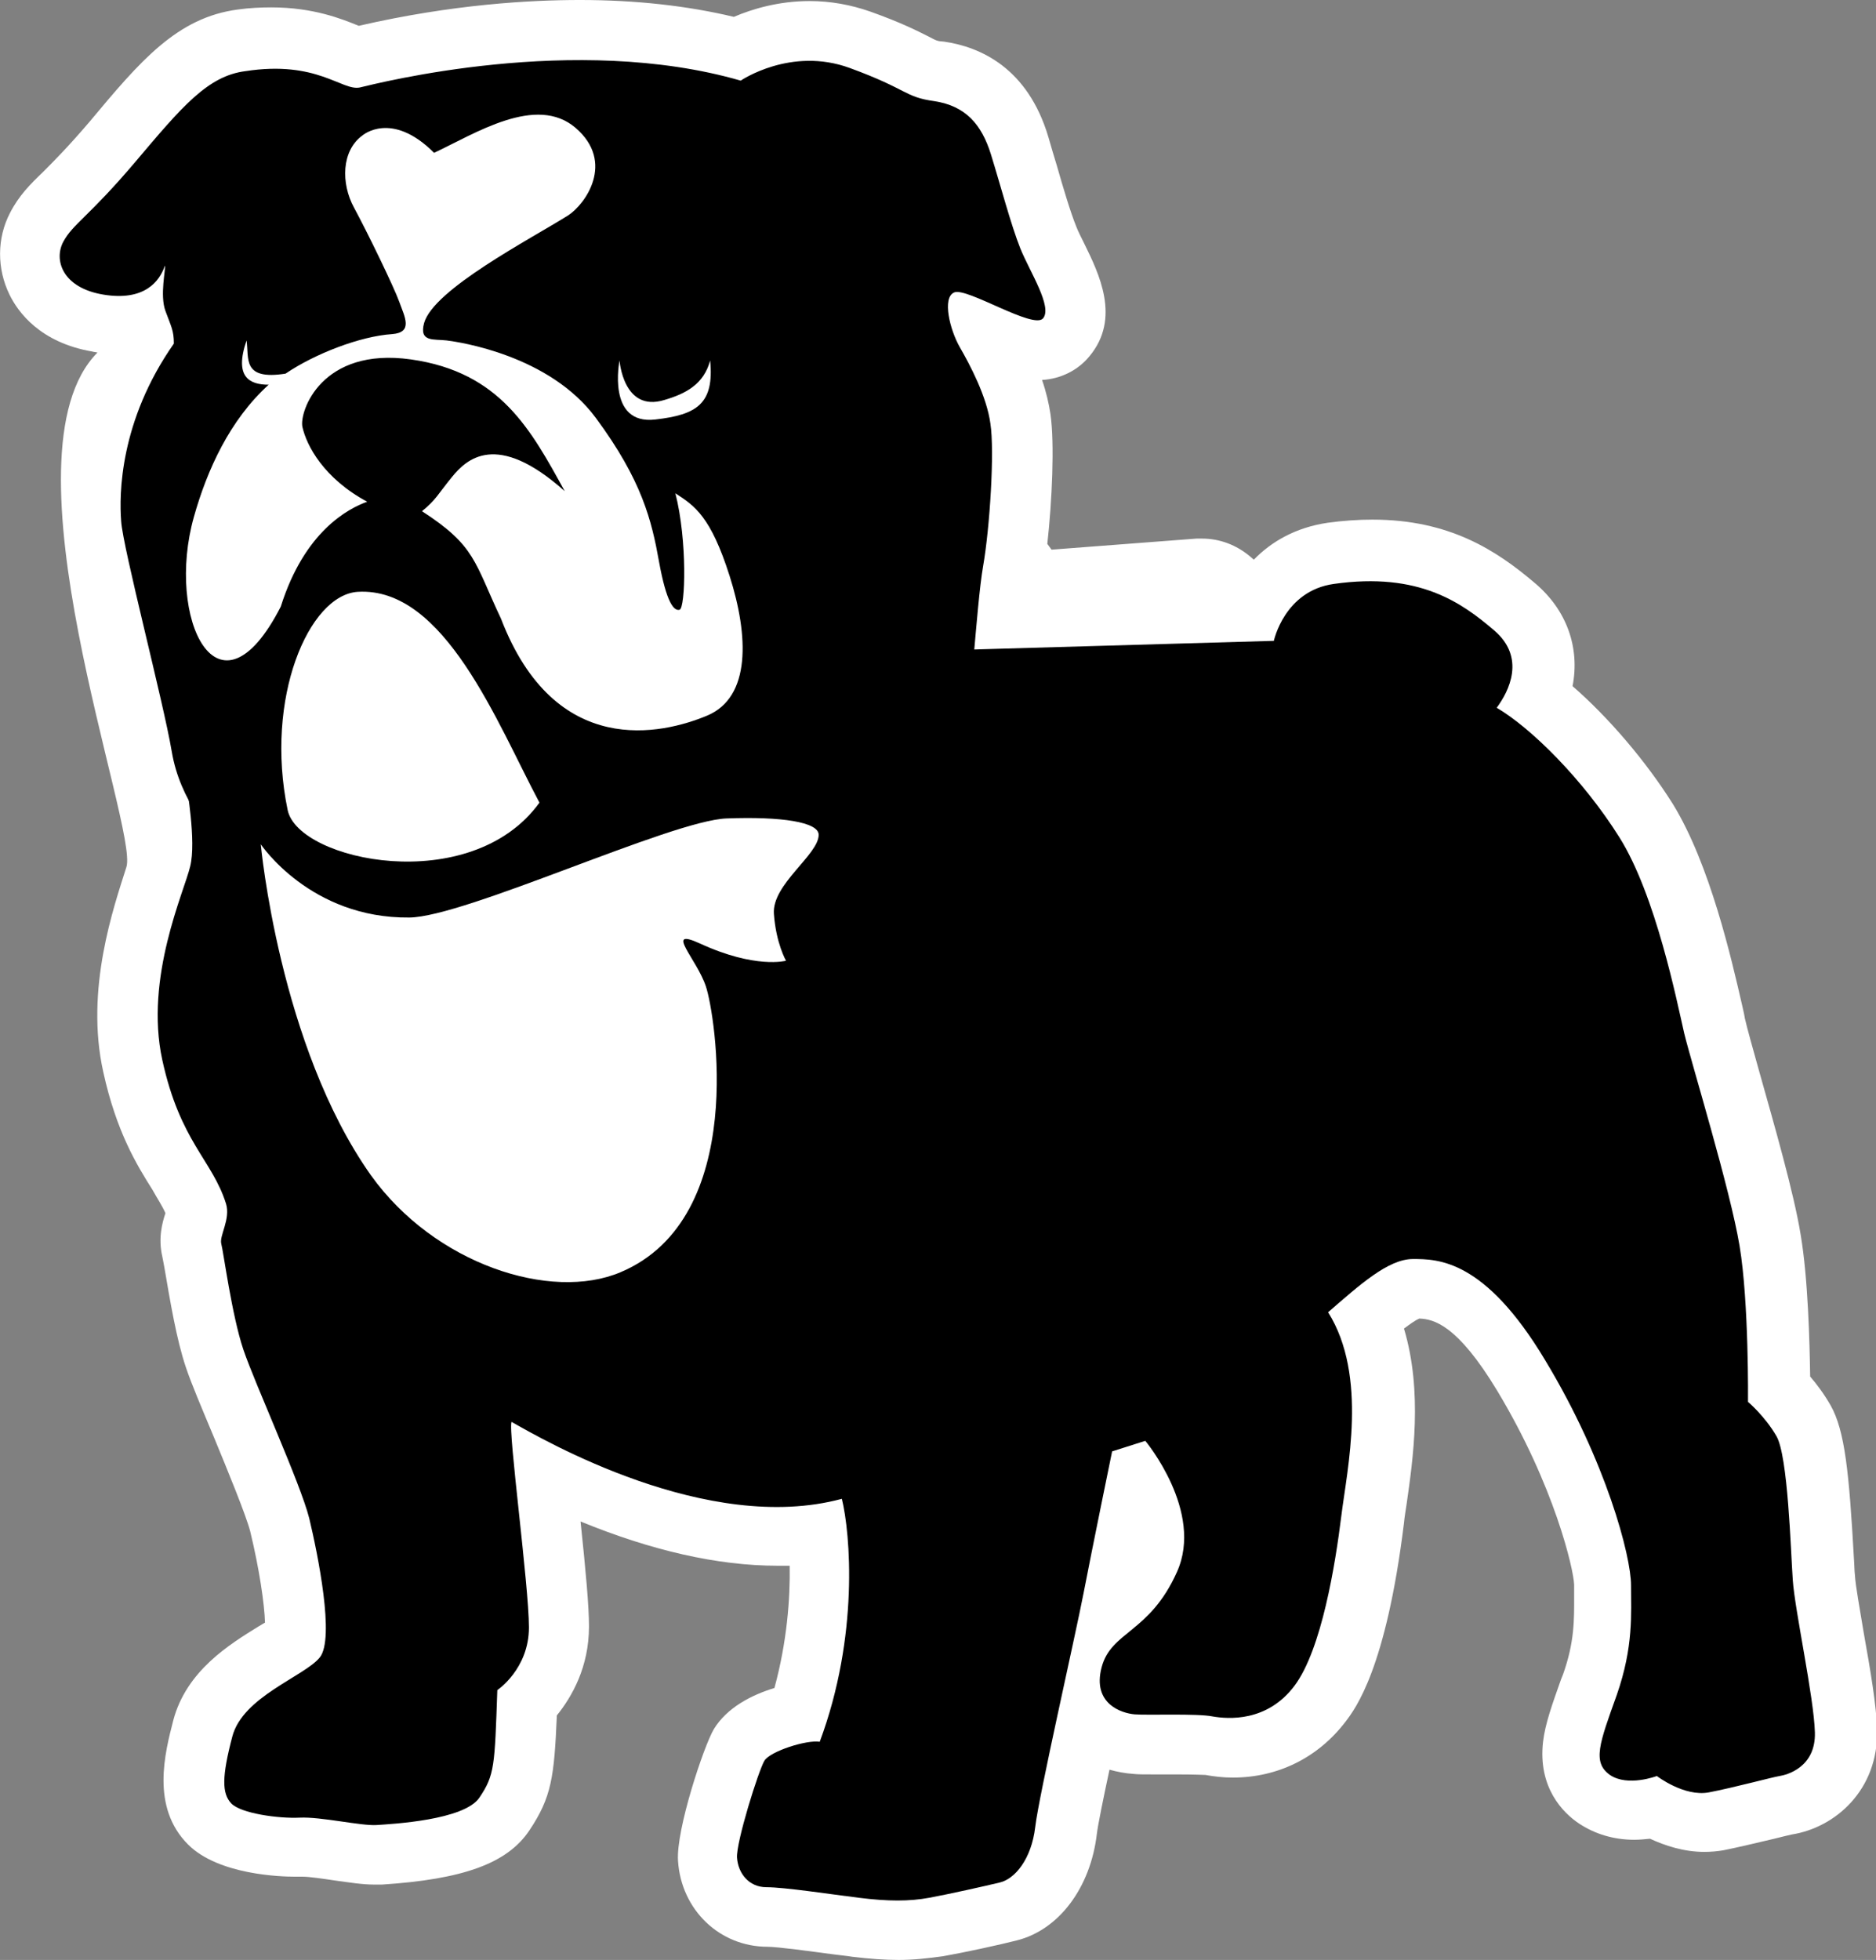
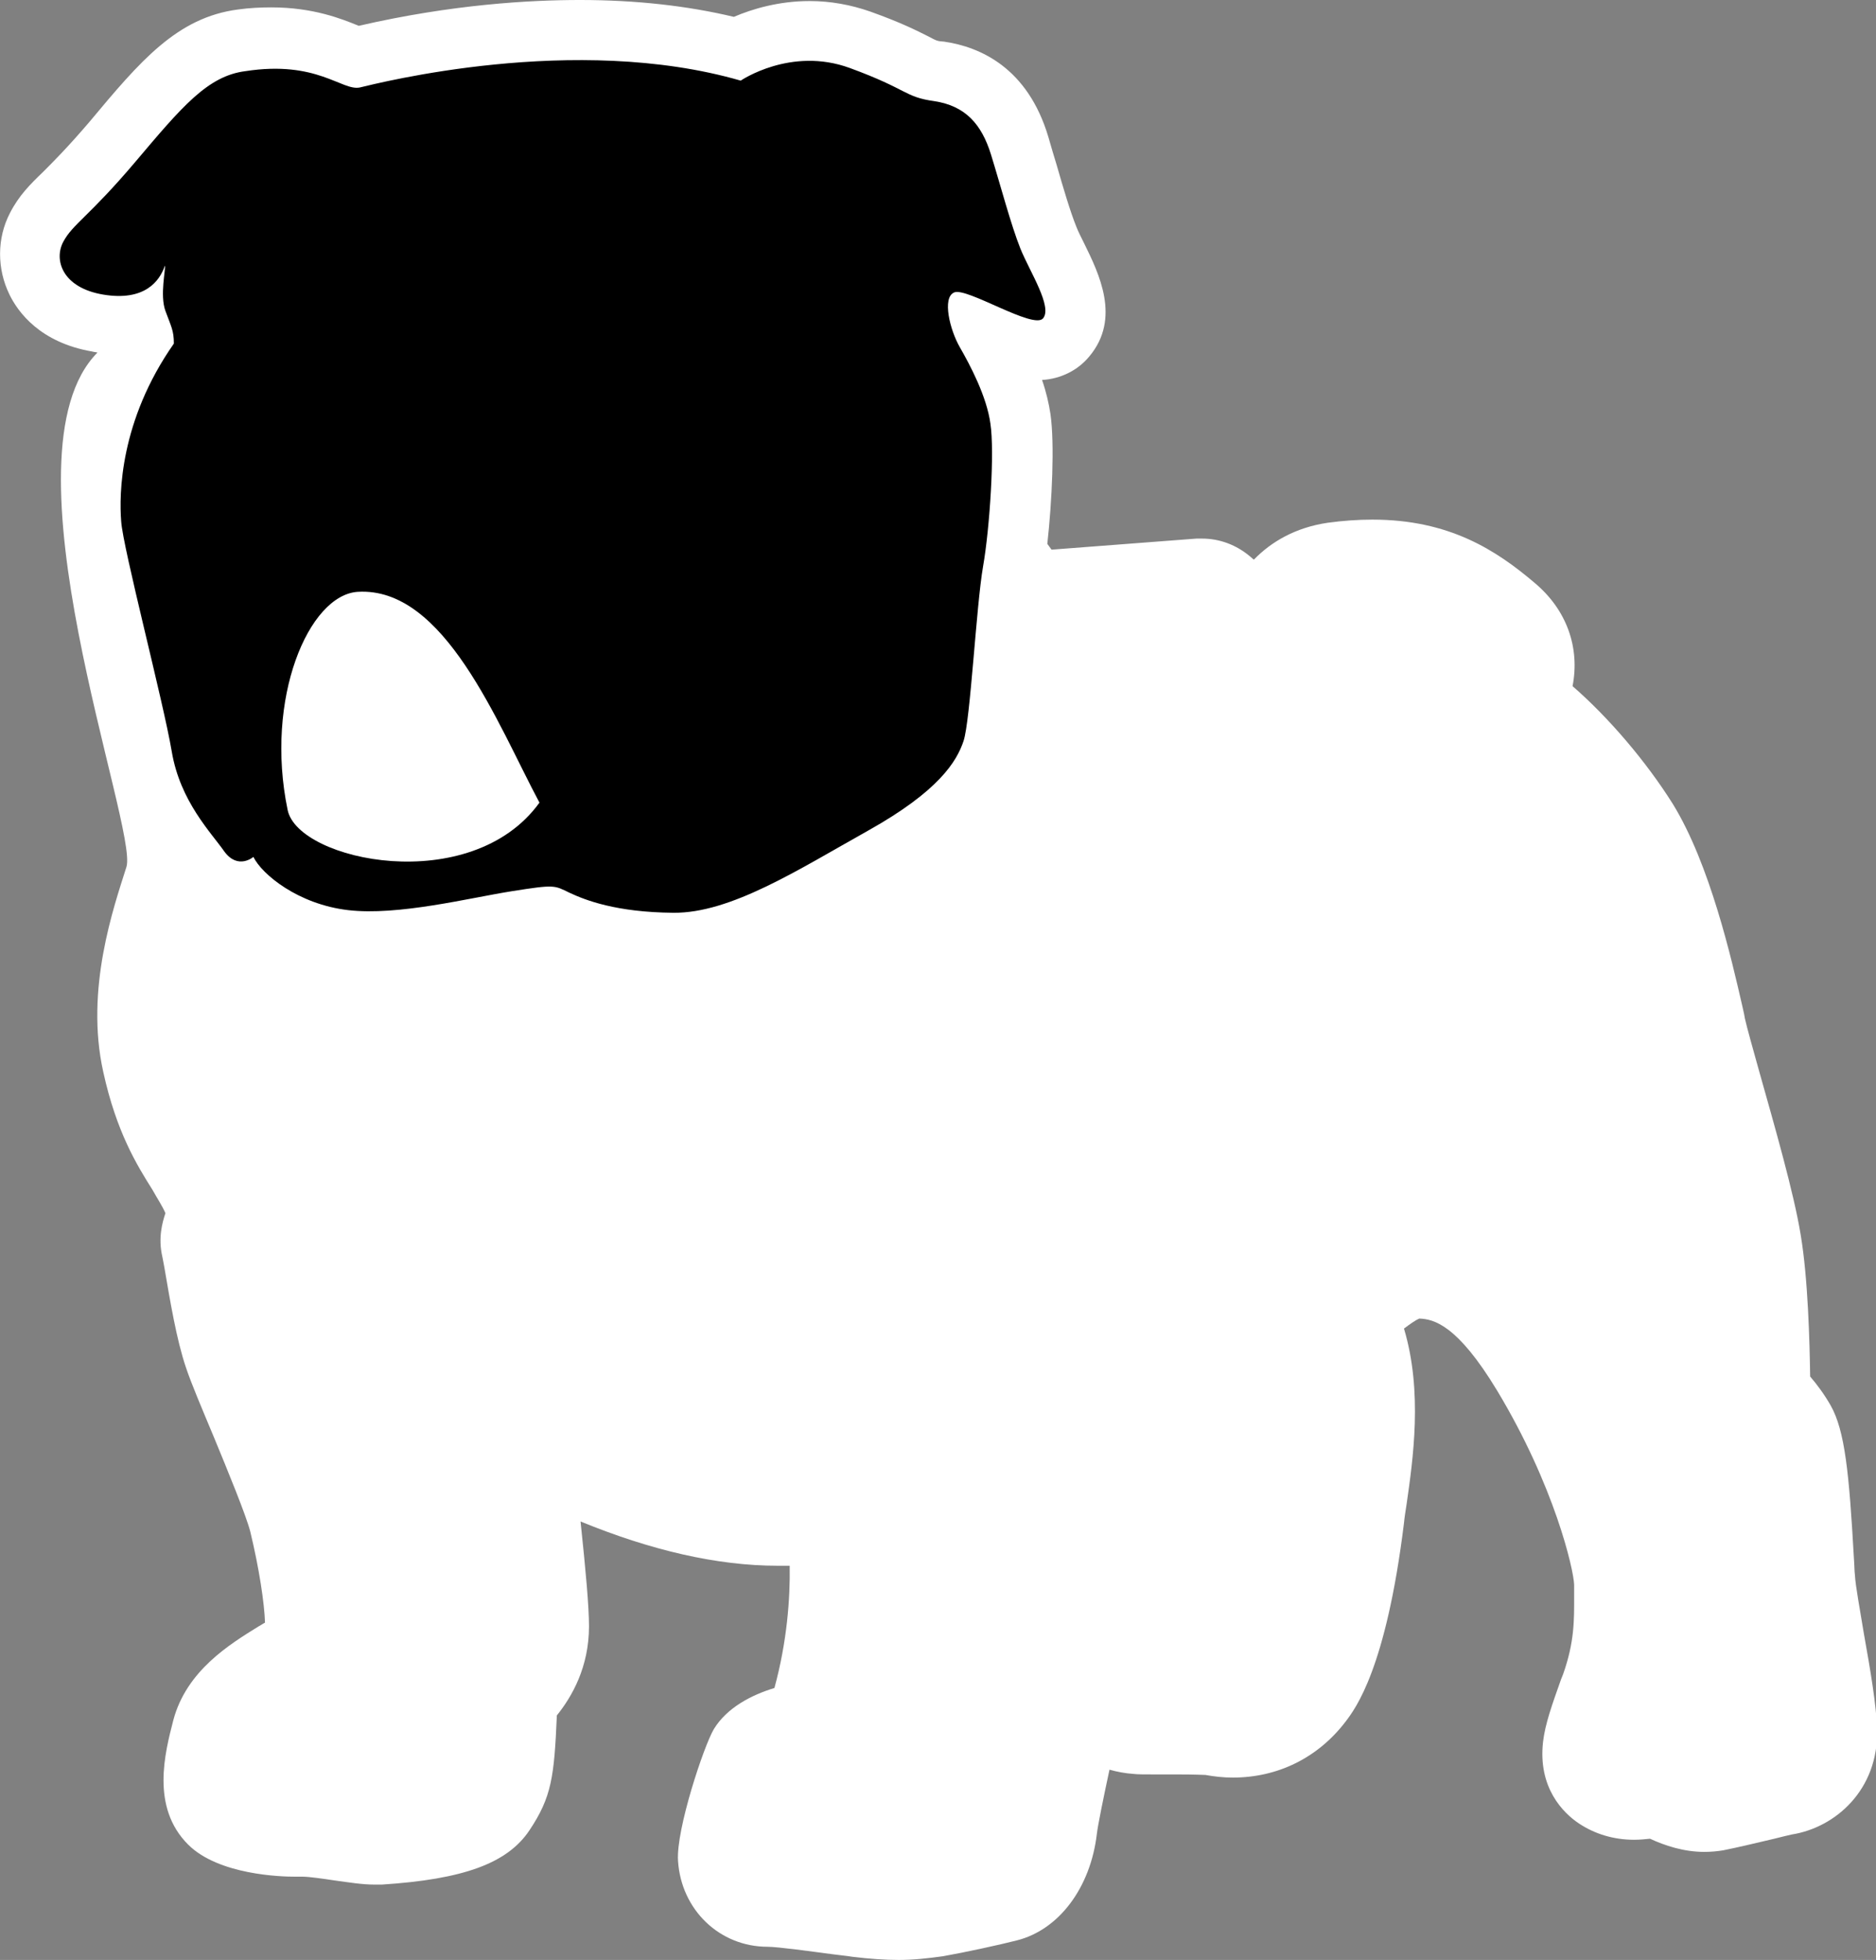
<svg xmlns="http://www.w3.org/2000/svg" version="1.1" id="Layer_1" x="0px" y="0px" viewBox="0 0 356.1 371.9" style="enable-background:new 0 0 356.1 371.9;" xml:space="preserve">
  <rect x="0" y="0" width="356.1" height="371.9" fill="#808080" stroke="none" />
  <style type="text/css"> .st0{fill:#FFFFFF;} </style>
  <path class="st0" d="M170.6,371.9c-2.6,0-5.5-0.2-8.8-0.6c-1.2-0.2-2.5-0.3-3.9-0.5c-3.8-0.5-10.3-1.4-12.2-1.4 c-9.1,0-16.4-7-17-16.3c-0.4-5.9,4.9-21.8,6.8-25c2.5-4.1,7.2-6.5,11.5-7.8c2.4-8.8,3-17,2.9-23.2c-0.8,0-1.5,0-2.3,0 c-11.4,0-24-2.9-37.4-8.4c1,9.5,1.6,16.1,1.6,19.9c0,7.7-3.2,13.3-6.1,16.9c-0.5,11.7-1,15.5-5.2,21.8s-12.6,9.3-28,10.3h-0.3 c-0.4,0-0.7,0-1.2,0c-2.2,0-4.7-0.4-7.6-0.8c-2-0.3-4.7-0.7-6-0.7c-0.5,0-1,0-1.5,0c-2.4,0-14.4-0.3-20.2-6.1 c-7.1-7.1-4.4-17.4-2.8-23.6c2.5-9.4,10.7-14.4,16.2-17.8c0.4-0.2,0.8-0.5,1.2-0.7c-0.1-3.6-1.1-10.3-2.8-17.3 c-0.8-3.1-4.3-11.6-6.9-17.9c-2.3-5.5-4.3-10.2-5.3-13.2c-1.8-5.3-3-12.6-4.1-19c-0.2-1-0.3-1.7-0.4-2.1c-0.8-3.5,0-6.4,0.6-8.2 c-0.6-1.4-1.5-2.7-2.5-4.5c-2.9-4.6-6.8-10.9-9.3-22.3c-3.5-15.7,2-31.3,4.4-38.9c2.3-7.3-24.7-78.3-5.5-97.6 c-0.3-0.1-0.7-0.1-1-0.2C7.6,65,3.4,59.2,1.8,55.9C-0.6,51-0.6,45.2,1.9,40.4c1.7-3.3,3.8-5.4,6.3-7.8c2-2,4.7-4.7,8.8-9.5 C26.6,11.6,33.6,3.3,45.2,1.8c2.1-0.3,4.3-0.4,6.3-0.4c8,0,13.4,2.2,16.6,3.5c17.8-4.1,32.6-4.9,42-4.9c10.6,0,20.4,1.1,29.2,3.2 c3.5-1.5,8.5-3,14.4-3c3.9,0,7.8,0.7,11.5,2c5.9,2.1,9,3.7,11,4.7c1.7,0.9,1.7,0.9,3,1c6.9,1,15.9,5,19.8,18.1 c0.5,1.7,1,3.5,1.6,5.4c1.2,4.2,2.6,8.9,3.7,11.6c0.3,0.8,0.9,2,1.5,3.2c2.8,5.7,7,14.2,1,21.4c-2.2,2.7-5.5,4.3-9,4.5 c0.8,2.3,1.3,4.5,1.6,6.5c0.8,5.6,0.3,16.5-0.6,24.6c0.3,0.4,0.5,0.7,0.8,1.1l27.5-2.1c0.4,0,0.7,0,1.1,0c3.3,0,6.5,1.2,9.1,3.4 c0.2,0.2,0.5,0.4,0.7,0.6c3.3-3.4,7.9-6.1,14-7c2.9-0.4,5.8-0.6,8.5-0.6c14.6,0,23.5,5.8,30.8,12c6.2,5.2,8.6,12.4,7.2,19.6 c6.8,5.9,13.9,14.2,19,22.3c7.1,11.5,11.2,29.6,13.2,38.3c0.2,0.9,0.4,1.7,0.5,2.4c0.4,1.8,1.5,5.7,2.7,10 c2.9,10.3,6.6,23.1,7.9,31.1c1.4,8.3,1.7,20.3,1.8,26.9c1.3,1.5,2.7,3.4,3.9,5.5c2.7,4.8,3.5,12.8,4.4,28.9c0.1,1.3,0.1,2.5,0.2,3.3 c0.1,2,1,6.8,1.7,11.1c1.2,6.7,2.4,13.7,2.5,18.2c0.3,11.4-7.9,18.6-16.2,19.9c-0.5,0.1-2.1,0.5-3.3,0.8c-3,0.7-6.7,1.6-9.7,2.2 c-1.2,0.2-2.4,0.3-3.6,0.3l0,0c-3.9,0-7.5-1.2-10.3-2.5c-0.9,0.1-2,0.2-3,0.2c-3.9,0-7.5-1.1-10.5-3.1s-7.8-6.8-6.8-15.5 c0.4-3.4,1.7-7,3.4-11.8l0.4-1c2.2-6.2,2.1-10.4,2.1-14.8c0-0.7,0-1.5,0-2.2c-0.1-2.9-3.7-18.7-14.6-36.8 c-7.6-12.6-12.1-13.6-14.8-13.7c-0.7,0.3-1.7,1-2.9,1.9c3.6,12,1.7,24.9,0.5,33.3c-0.2,1.3-0.4,2.5-0.5,3.6 c-3.4,27.6-9.2,35.2-11.1,37.7c-5.2,6.8-12.8,10.6-21.4,10.6c-1.8,0-3.5-0.2-5.2-0.5c-0.4,0-1.7-0.1-5.6-0.1c-0.8,0-4.3,0-4.3,0 c-1.9,0-2.9,0-3.8-0.1c-1.5-0.1-3.1-0.4-4.5-0.8c-1.2,5.6-2.2,10.5-2.4,12.2c-1.2,10.2-7.2,18.2-15.2,20.2c-3.1,0.8-10,2.3-14,3 C176.1,371.6,173.4,371.9,170.6,371.9z" />
-   <path d="M35.4,149c0,0,1.9,10.7,0.7,15.4c-1.1,4.7-8.7,21.1-5.3,36.7s9.5,19,12.1,27.3c0.9,2.9-1.3,6.1-0.9,7.6 c0.4,1.4,2,13.6,4.2,20.1s10.8,25.3,12.5,32c1.6,6.7,4.9,22.8,2,26.4s-14.6,7.4-16.6,15s-2,10.8-0.2,12.7s9,2.9,13,2.7 c4-0.2,11.7,1.6,14.6,1.4s16.6-0.9,19.5-5.2c2.9-4.3,2.9-6,3.4-20.4c0,0,6-4,6-11.9c0-8-4-37.4-3.3-39c6,3.4,37.2,21.5,62.7,14.6 c1.6,6.5,3.3,26-4.2,46.1c-2.5-0.4-9.4,1.8-10.5,3.6c-1.1,1.8-5.4,15.5-5.2,18.4s2.2,5.6,5.6,5.6c3.4,0,11.9,1.3,17.5,2 s9.6,0.7,13.4,0c3.8-0.7,10.5-2.2,13.4-2.9s6-4.5,6.7-10.5s7.6-36.2,9.2-44.5c1.6-8.3,5.4-26.8,5.4-26.8l6.3-2c0,0,11.2,13.4,6,24.9 c-5.2,11.6-12.5,11.2-14.3,18.1s3.8,8.7,6.3,8.9s11.9-0.2,14.8,0.4c2.9,0.5,10.3,1.1,15.5-5.8s7.8-23.3,8.9-32.2s5.1-26.6-2.5-38.7 c6-5.2,11.4-10.1,16.1-10.1s13.6,0,25.1,19.2c11.6,19.2,16.3,37.2,16.3,42.7c0,5.4,0.5,11.6-2.7,20.8c-3.3,9.2-4.7,12.8-1.3,15.2 c3.4,2.3,8.9,0.2,8.9,0.2s5.2,4,9.9,3.1c4.7-0.9,12.1-2.9,13.4-3.1s6.9-1.6,6.7-8.3c-0.2-6.7-3.8-23.1-4.2-28.9 c-0.4-5.8-0.9-23.5-3.1-27.3s-5.4-6.5-5.4-6.5s0.2-18.8-1.6-29.6s-9-34.2-10.5-40.3c-1.4-6.1-5.4-26.2-12.3-37.2 s-16.8-20.8-23.3-24.6c2.3-3.1,5.6-9.5-0.5-14.7s-14.2-11.1-30.4-8.8c-9.4,1.3-11.4,10.8-11.4,10.8l-66,1.9L42.3,137.4L35.4,149z" />
  <path d="M68.3,16.6c3.4-0.8,40.8-10.4,72.3-1.3c0,0,9.5-6.5,20.7-2.4s10.3,5.5,16.1,6.3c5.8,0.9,8.9,4.3,10.7,10.1 s3.8,13.4,5.6,17.9c1.8,4.4,6.1,11,4.3,13.2s-14.6-6-16.9-4.9c-2.3,1-0.8,7.1,1.1,10.4c1.9,3.3,5.1,9.3,5.8,14.5 c0.8,5.2-0.1,19.7-1.4,27.1c-1.3,7.5-2.4,29.2-3.7,33.1c-1.3,3.9-4.7,9.5-18.1,17c-13.4,7.5-26.1,15.7-37,15.6s-16.7-2.4-19.7-3.8 c-2.9-1.4-2.7-1.6-10.9-0.3s-21.6,4.7-31.1,3.6s-16.4-6.8-18-10.1c0,0-2.9,2.5-5.5-1c-2.5-3.6-8.4-9.5-10-19 c-1.6-9.5-9.3-38.7-9.6-43.7c-0.4-5.1-0.3-19,10-33.7c0-2.5-0.5-3.2-1.6-6.2s0.1-8-0.1-8.6c-1,3-3.9,6.8-11.7,5.5s-9.4-6.6-7.6-10 s4.9-4.8,13.7-15.2s13.7-16.3,20.9-17.2C60.2,11.4,64.9,17.3,68.3,16.6z" />
-   <path class="st0" d="M117.6,68.4c0,0-2.5,12.3,6.8,11.2c7.9-0.9,11.2-3,10.4-11.2c-1.2,4.5-4.6,6.3-8.7,7.5 C118.3,78.3,117.6,68.4,117.6,68.4z" />
-   <path d="M52,119.3c0,0-3.9,13-4.4,22.6s69,6.6,69,6.6l-3.9-3.8c0,0-12.7,3-13.6-16.5c-1.4-2,14.1,13.5,28.8,11.5 c2.1-0.3,7.1-0.2,11.5-4.7c3.2-3.2,5.5-11,6-17.2c0.3-4.1,4.7-9.6,6.9-11.6C170.9,89.6,65.6,81,65.6,81s-25,16-30.4,22.6 c-2.9,3.5,6.3,8.8,5.3,10c-1.1,1.3,1.7,5,2.4,5.6C46.3,122.3,52,119.3,52,119.3z" />
-   <path class="st0" d="M68.8,25.7c0,0,5.5-4.8,13.6,3.3c7.7-3.6,19.4-11.2,26.9-4.7s1.8,14.5-1.5,16.6c-7.2,4.5-25.5,14-27.3,20.4 c-1,3.7,1.9,3,4.3,3.3s19.5,2.8,28.3,14.7s10.6,19.5,12,27.3c1.4,7.7,2.8,9.4,3.9,9.1c1.1-0.3,1.5-13.1-0.8-22.1 c3.7,2.4,6.7,4.4,10.3,15.7s4.1,23-4.3,26.5s-28.8,8.4-39.1-18.4c-5.1-10.8-4.8-13.8-15-20.4c2.7-2.2,3-3.2,5.7-6.5 s8.4-8.9,21.4,2.7C100.8,81.6,95,70.6,78,68.2S56.8,78.1,57.4,81c0.8,3.6,4.1,9.8,12.3,14.2c-3.6,1.3-11.9,5.6-16.4,19.9 c-11.9,23.2-21.9,2.2-16.5-17C39.3,89.2,43.6,79.7,51,73c-3.6,0-6.6-1.4-4.2-8.4c0.5,3.4-0.9,7.6,7.4,6.3c5.6-3.8,14.2-7.1,20.2-7.5 c4.1-0.3,2.4-3.3,1.4-6.1S69.7,44,67.2,39.4S64.8,28.6,68.8,25.7z" />
  <path class="st0" d="M67.9,112.3c16.5-1,26.5,25,34.5,40c-13,18-45.8,11.1-47.8,1.4C50.2,132.5,58.6,112.9,67.9,112.3z" />
-   <path class="st0" d="M49.5,160.2c0,0,9.4,14.1,28.2,13.9c10.6-0.1,49.7-18.4,60.2-18.8c10.5-0.4,17.5,0.7,17.5,3.1 c0,3.8-8.9,9.4-8.5,15s2.3,8.9,2.3,8.9s-5.8,1.6-16.4-3.3c-6.8-3.1-0.5,3,1.2,8.2c1.7,5,8.2,43.9-16.2,54.2 c-13.2,5.6-35.3-1.5-47.4-18.4C53,198.4,49.5,160.2,49.5,160.2z" />
</svg>